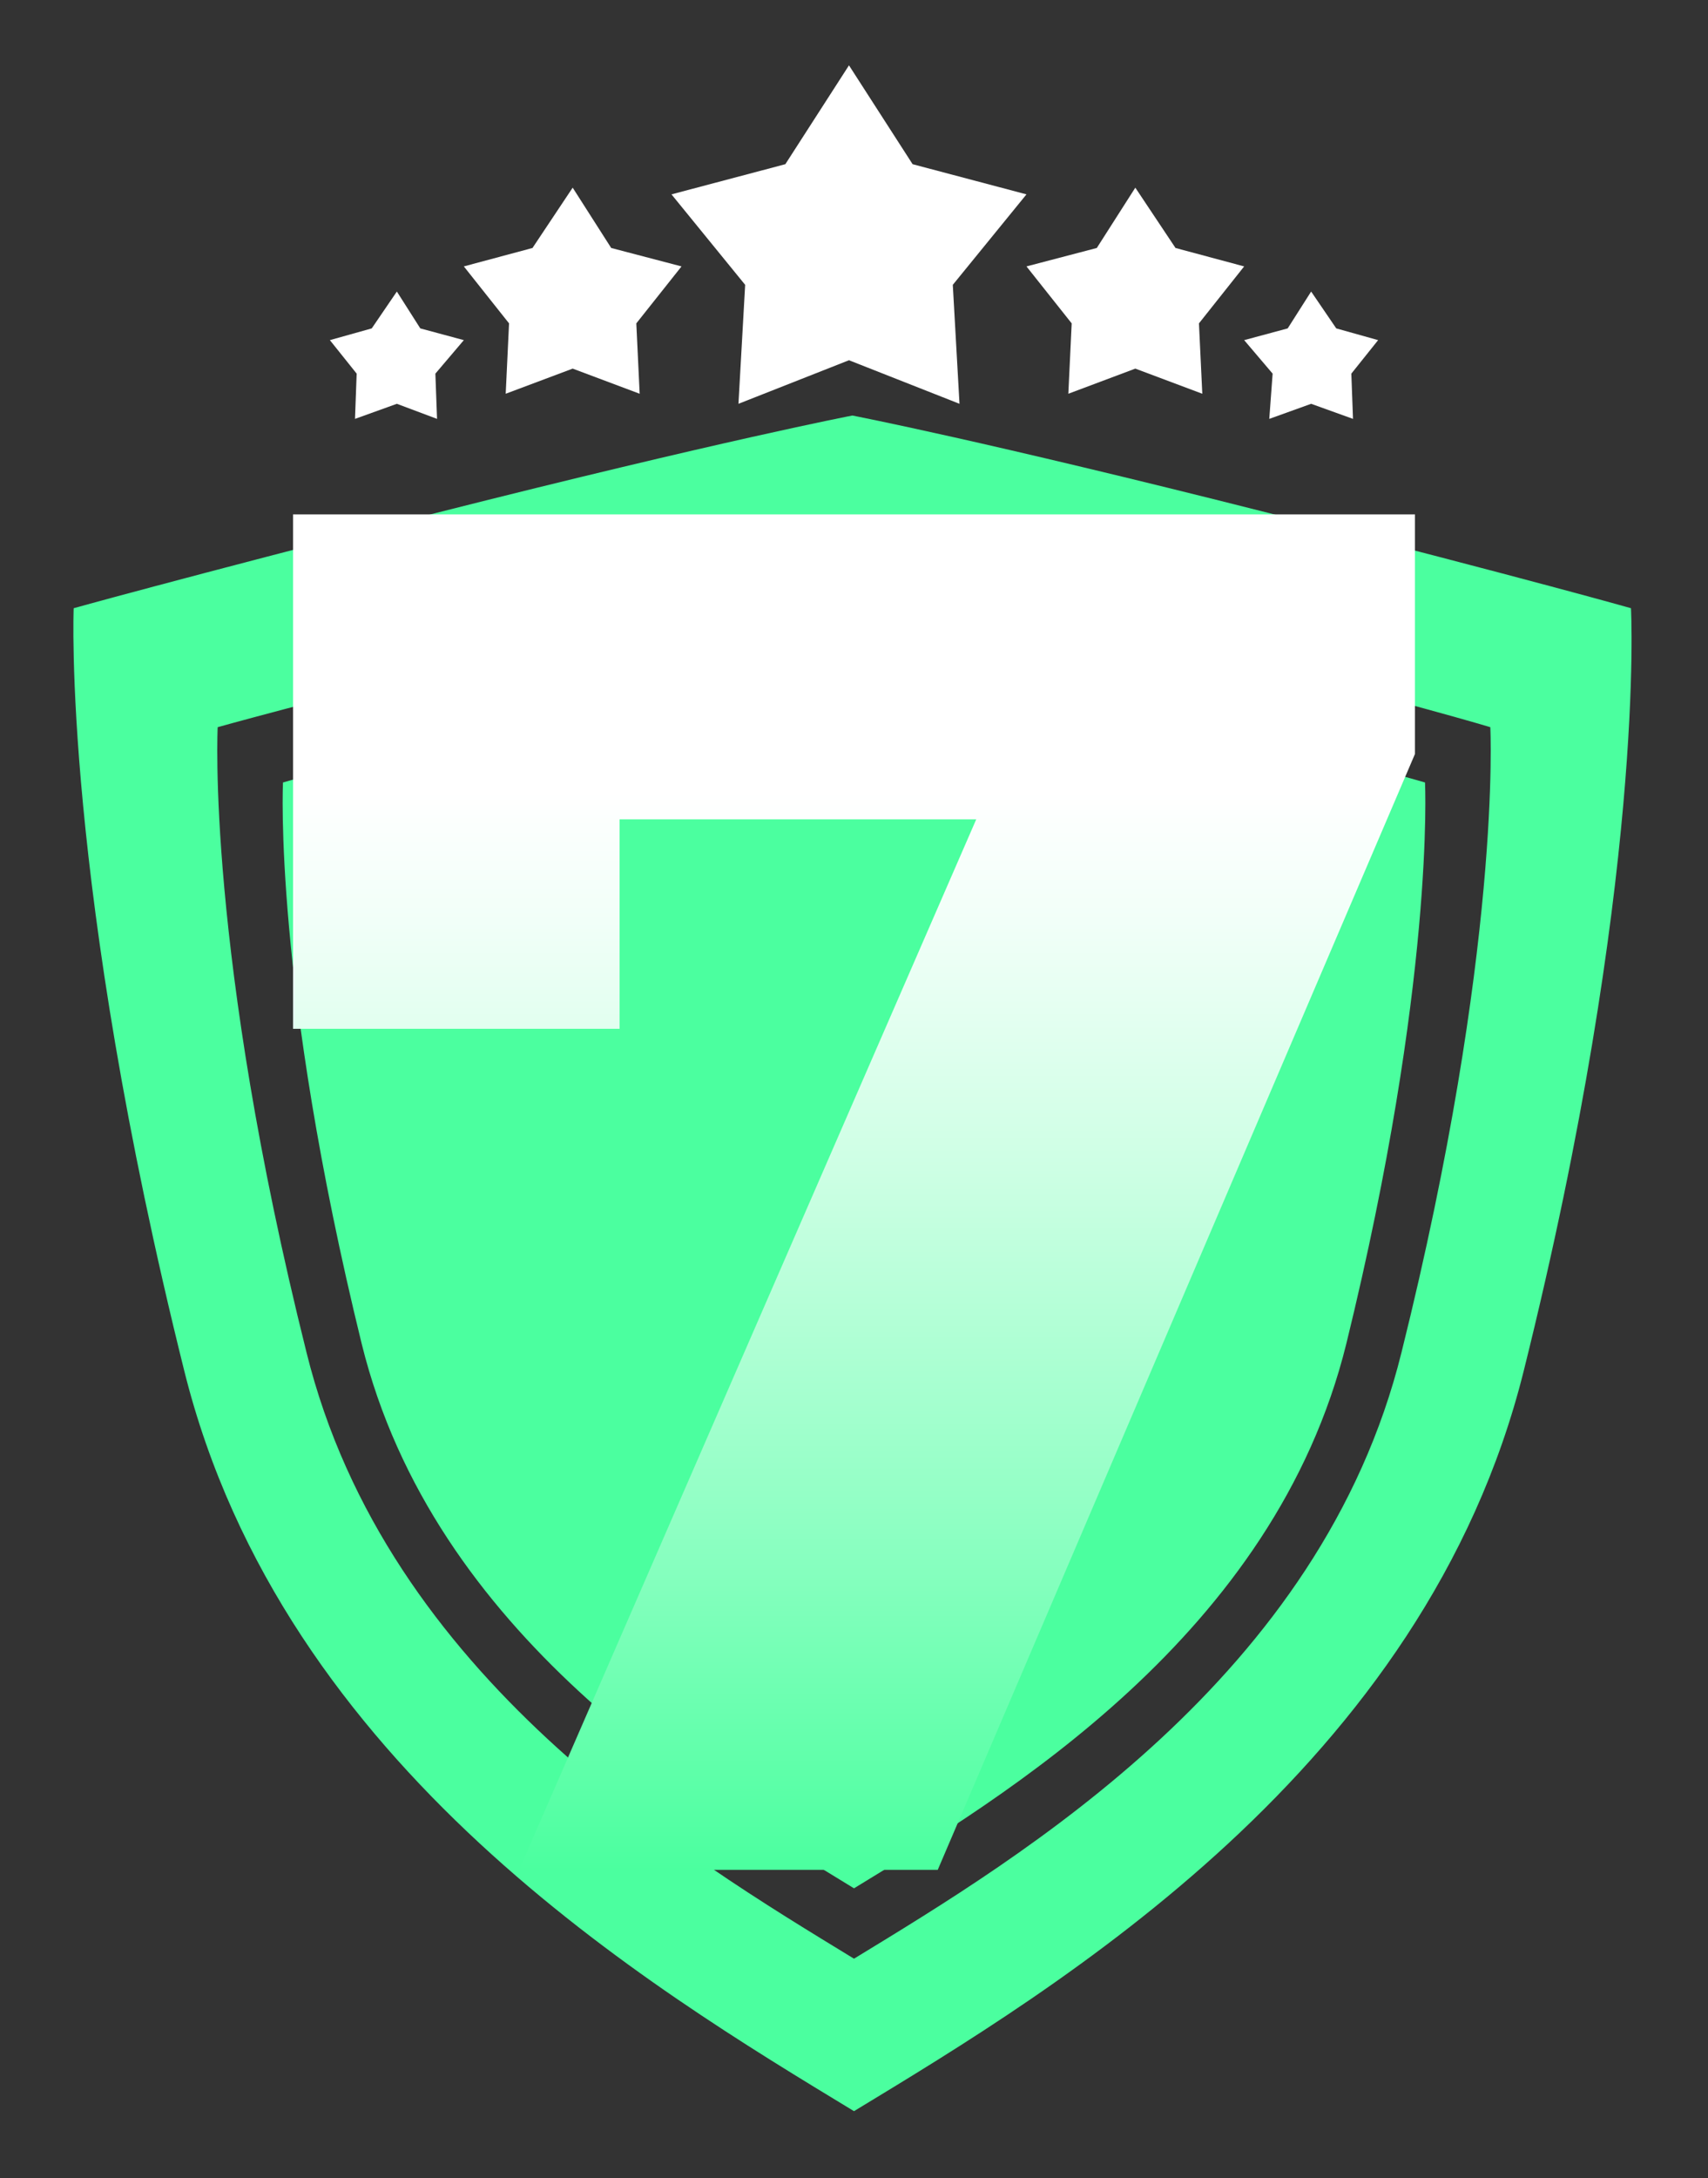
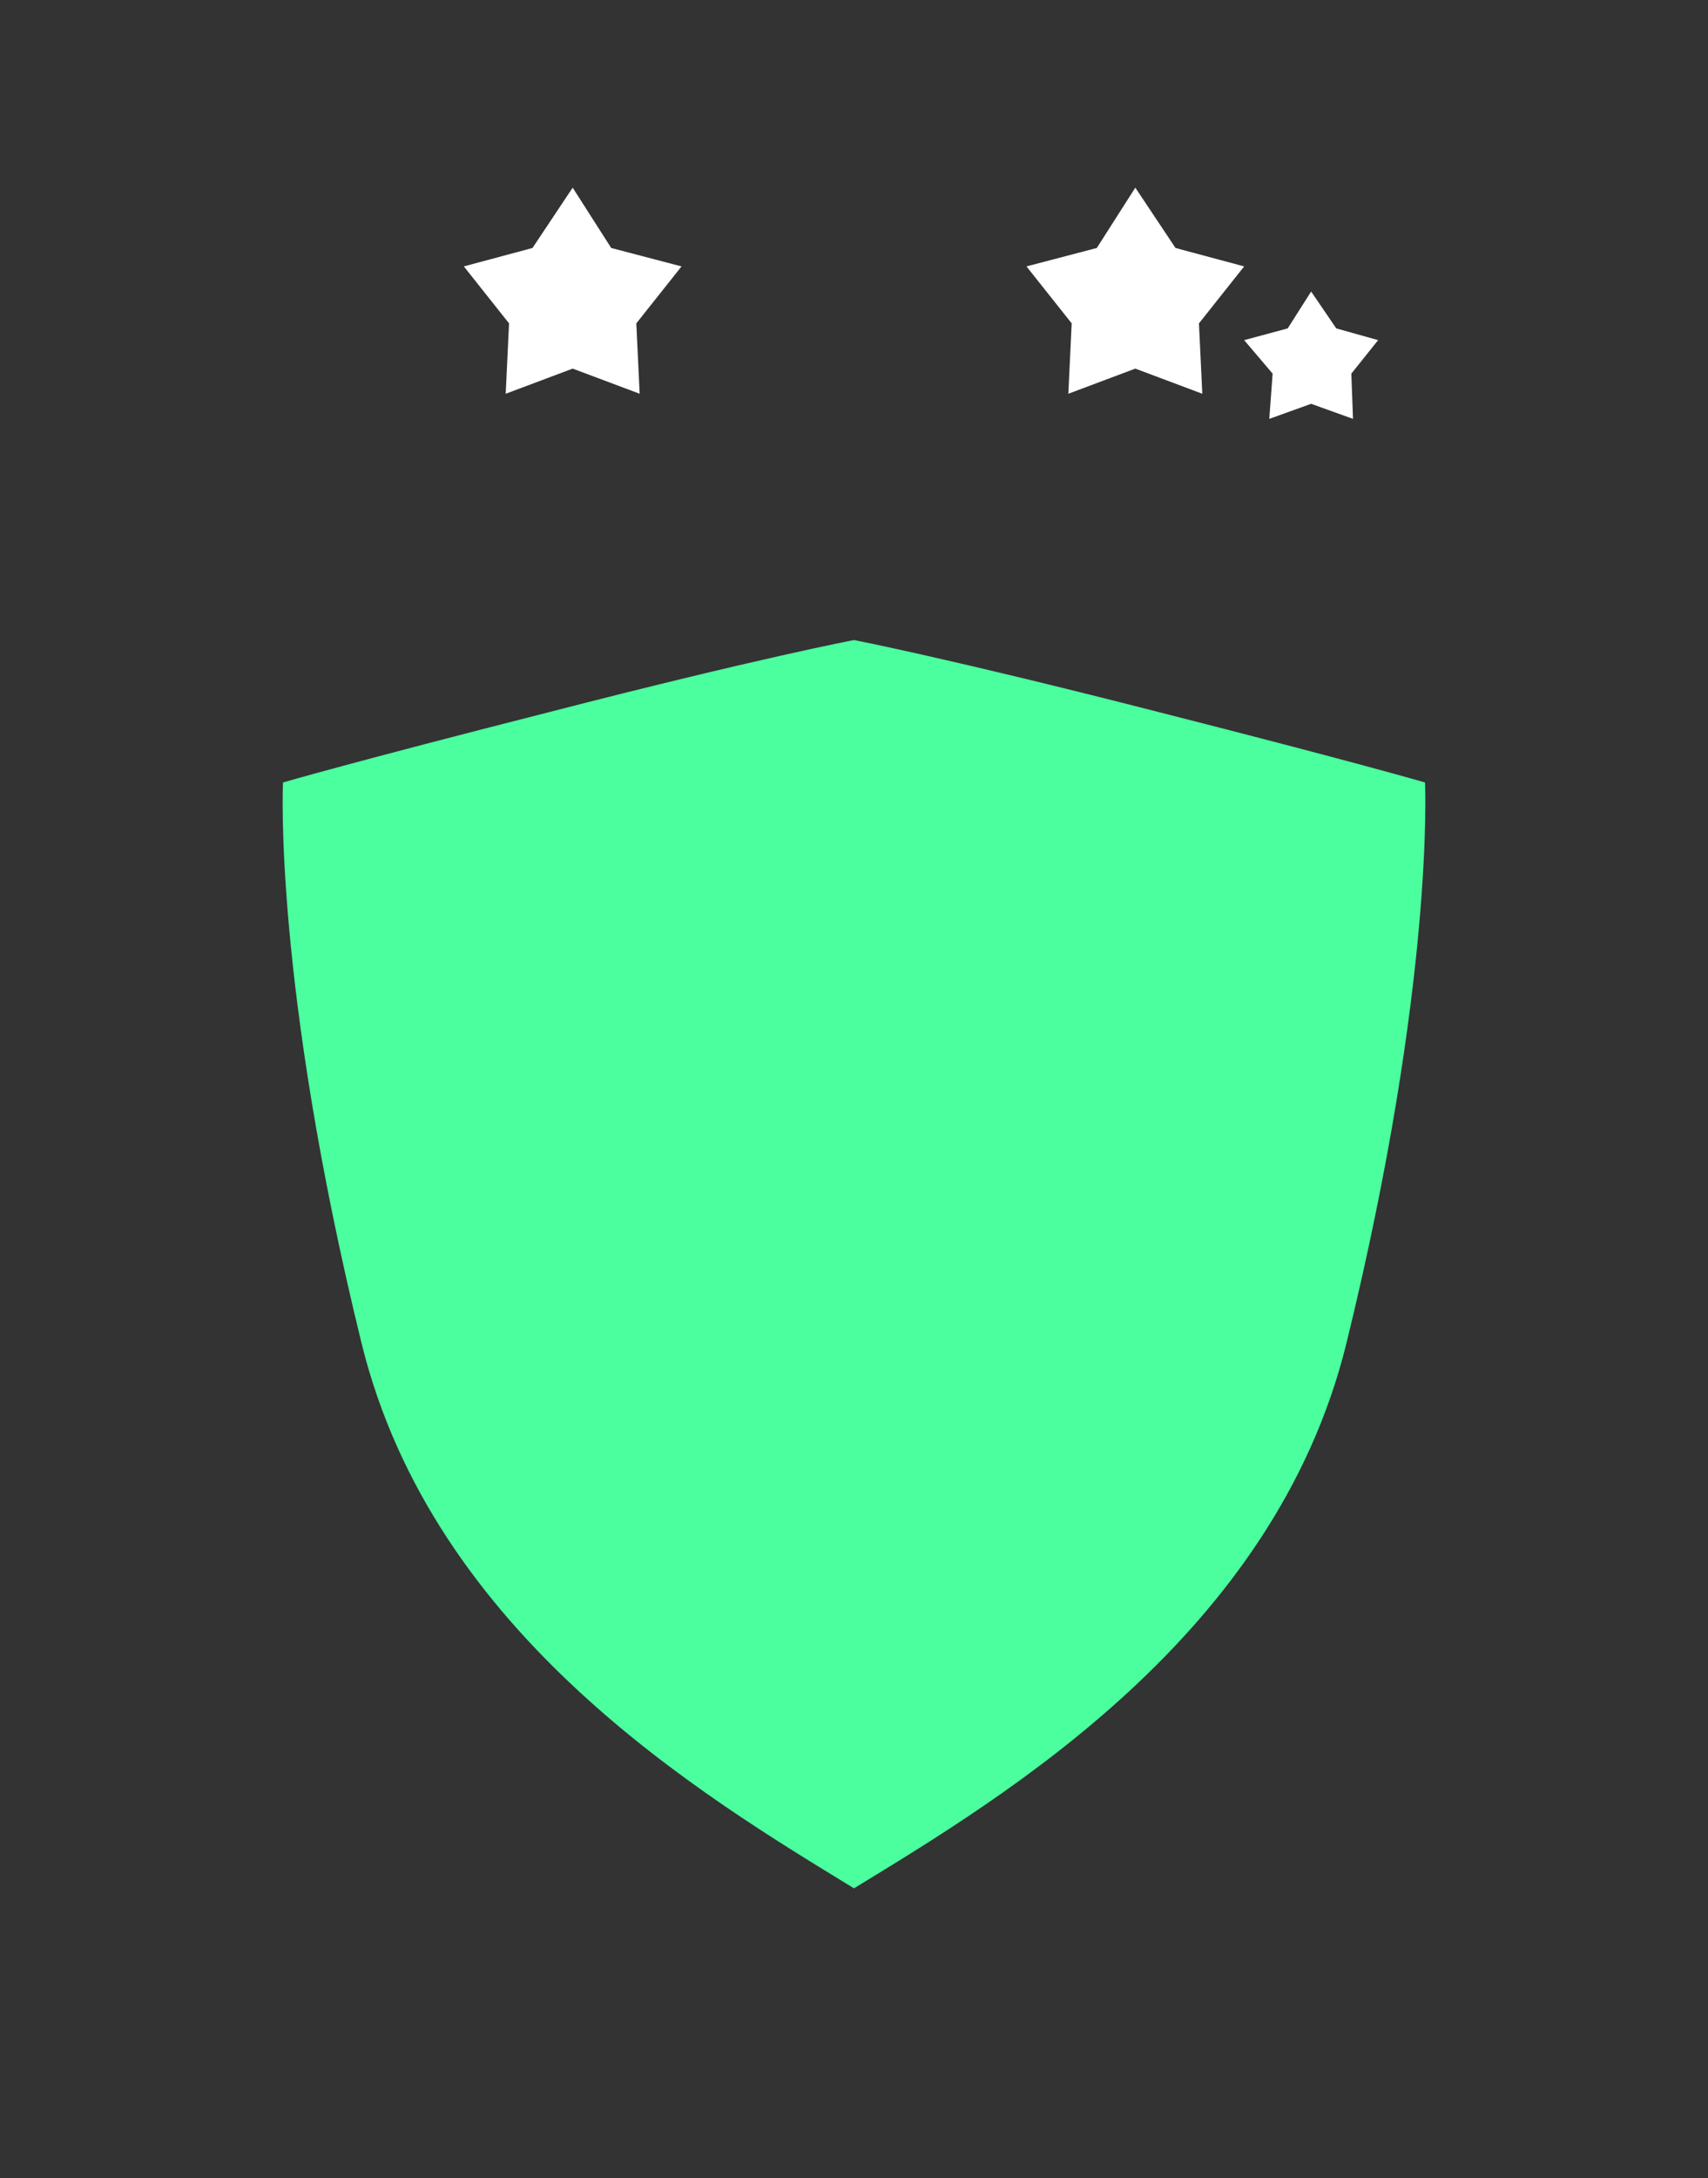
<svg xmlns="http://www.w3.org/2000/svg" id="Camada_1" x="0px" y="0px" viewBox="0 0 102 130" style="enable-background:new 0 0 102 130;" xml:space="preserve">
  <rect x="0" y="0" width="102" height="130" fill="#333333" stroke="none" />
  <style type="text/css">	.st0{fill:#4BFF9F;}	.st1{fill:url(#SVGID_1_);}	.st2{fill:#FFFFFF;}</style>
-   <path class="st0" d="M97.4,36.3c0,0-5.6-1.6-21.7-5.7c-17-4.3-24.8-5.8-24.8-5.8s-7.8,1.5-24.8,5.8c-16,4.1-21.7,5.7-21.7,5.7  S3.7,52.5,11,81.8c5.9,23.7,27.8,36.8,40,44.2c12.2-7.4,34.1-20.5,40-44.2C98.3,52.5,97.4,36.3,97.4,36.3z M83.7,80.7  C78.9,100.1,61,110.8,51,116.9c-10-6.1-27.9-16.8-32.7-36.2c-6-24-5.3-37.3-5.3-37.3s4.6-1.3,17.7-4.6C44.6,35.2,51,33.9,51,33.9  s6.4,1.3,20.3,4.8C84.4,42,89,43.4,89,43.4S89.7,56.6,83.7,80.7z" />
  <path class="st0" d="M51,38.2c0,0,5.7,1.1,18.2,4.3c11.8,3,15.9,4.2,15.9,4.2s0.6,11.9-4.7,33.5c-4.3,17.4-20.4,27-29.4,32.5  c-9-5.5-25.1-15.1-29.4-32.5c-5.3-21.6-4.7-33.5-4.7-33.5s4.1-1.2,15.9-4.2C45.2,39.3,51,38.2,51,38.2z" />
  <g>
    <linearGradient id="SVGID_1_" gradientUnits="userSpaceOnUse" x1="50.992" y1="30.749" x2="50.992" y2="111.64">
      <stop offset="0.203" style="stop-color:#FFFFFF" />
      <stop offset="0.3" style="stop-color:#F1FFF8" />
      <stop offset="0.482" style="stop-color:#CDFFE4" />
      <stop offset="0.731" style="stop-color:#92FFC5" />
      <stop offset="1" style="stop-color:#4BFF9F" />
    </linearGradient>
-     <path class="st1" d="M84.5,30.7v14.3L56,111.6H31l27.3-62.7H37v12.5H17.5V30.7H84.5z" />
  </g>
  <g>
-     <polygon class="st2" points="50.7,3.9 54.5,9.8 61.3,11.6 56.9,17 57.3,24.1 50.7,21.5 44.1,24.1 44.5,17 40.1,11.6 46.9,9.8  " />
    <polygon class="st2" points="34.2,11.2 36.5,14.8 40.7,15.9 38,19.3 38.2,23.5 34.2,22 30.2,23.5 30.4,19.3 27.7,15.9 31.8,14.8     " />
    <polygon class="st2" points="67.8,11.2 70.2,14.8 74.3,15.9 71.6,19.3 71.8,23.5 67.8,22 63.8,23.5 64,19.3 61.3,15.9 65.5,14.8     " />
    <polygon class="st2" points="78.3,17.4 79.8,19.6 82.3,20.3 80.7,22.3 80.8,25 78.3,24.1 75.8,25 76,22.3 74.3,20.3 76.9,19.6  " />
-     <polygon class="st2" points="23.7,17.4 25.1,19.6 27.7,20.3 26,22.3 26.1,25 23.7,24.1 21.2,25 21.3,22.3 19.7,20.3 22.2,19.6  " />
  </g>
</svg>